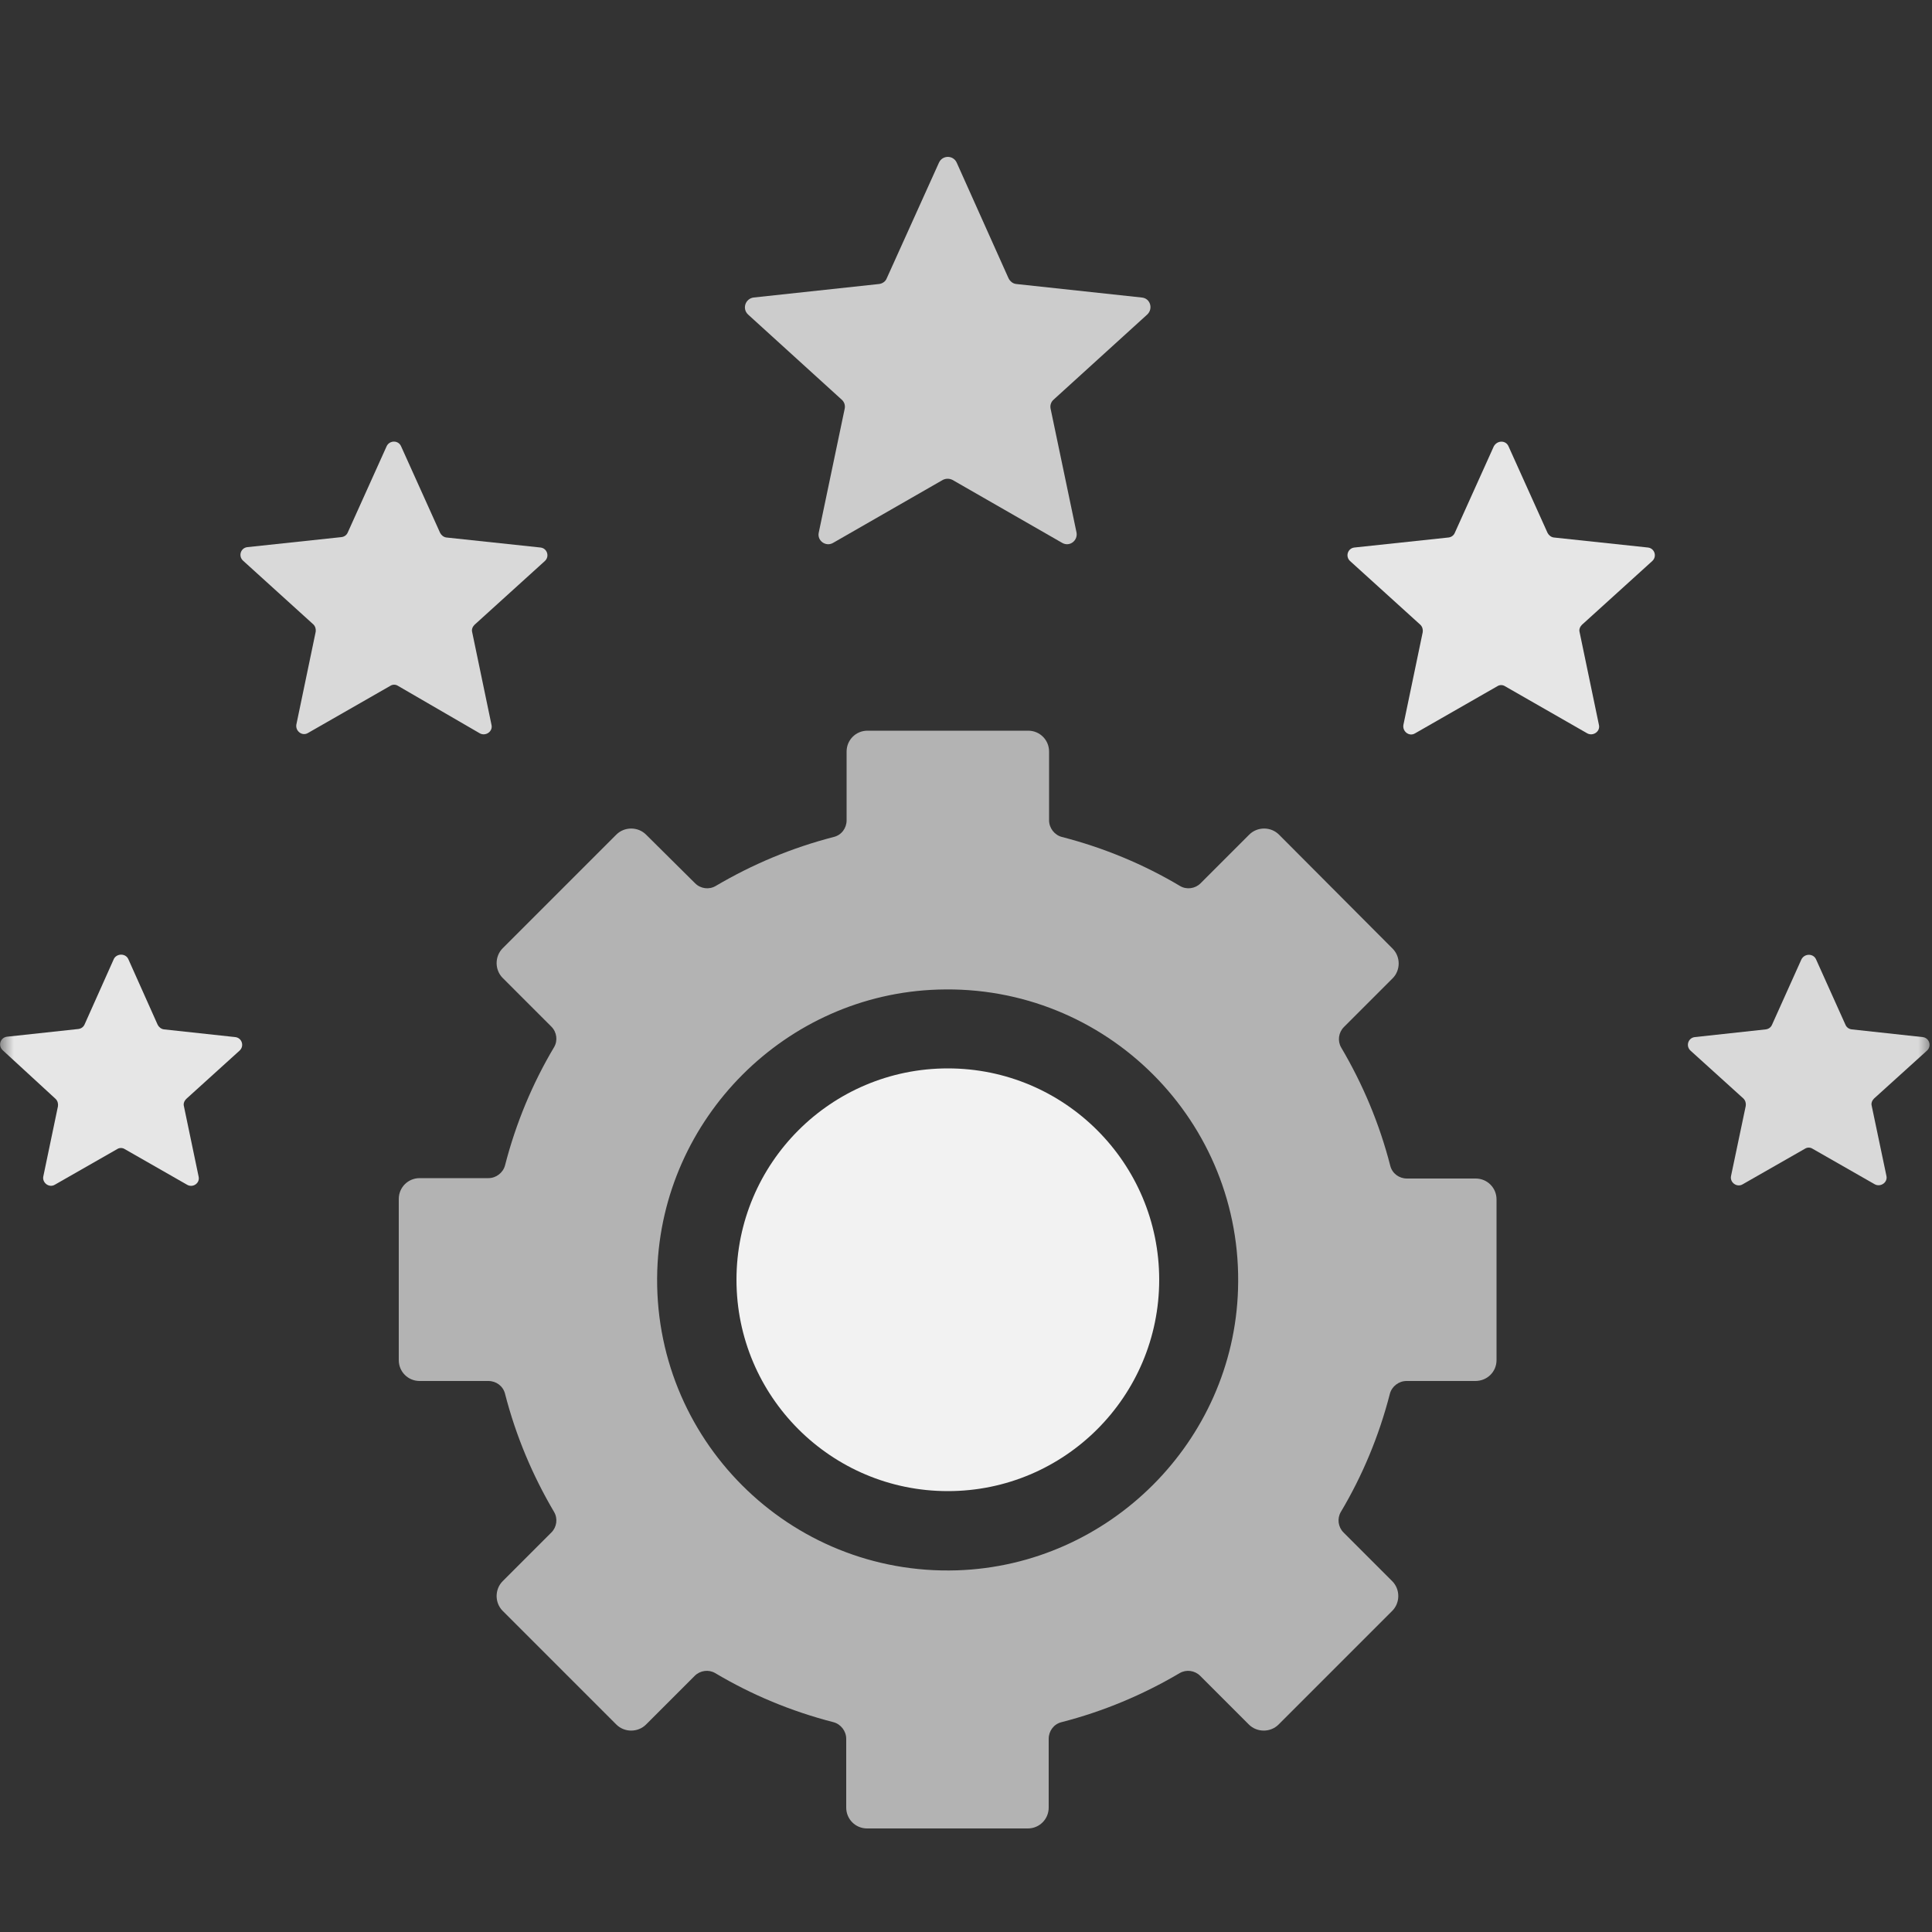
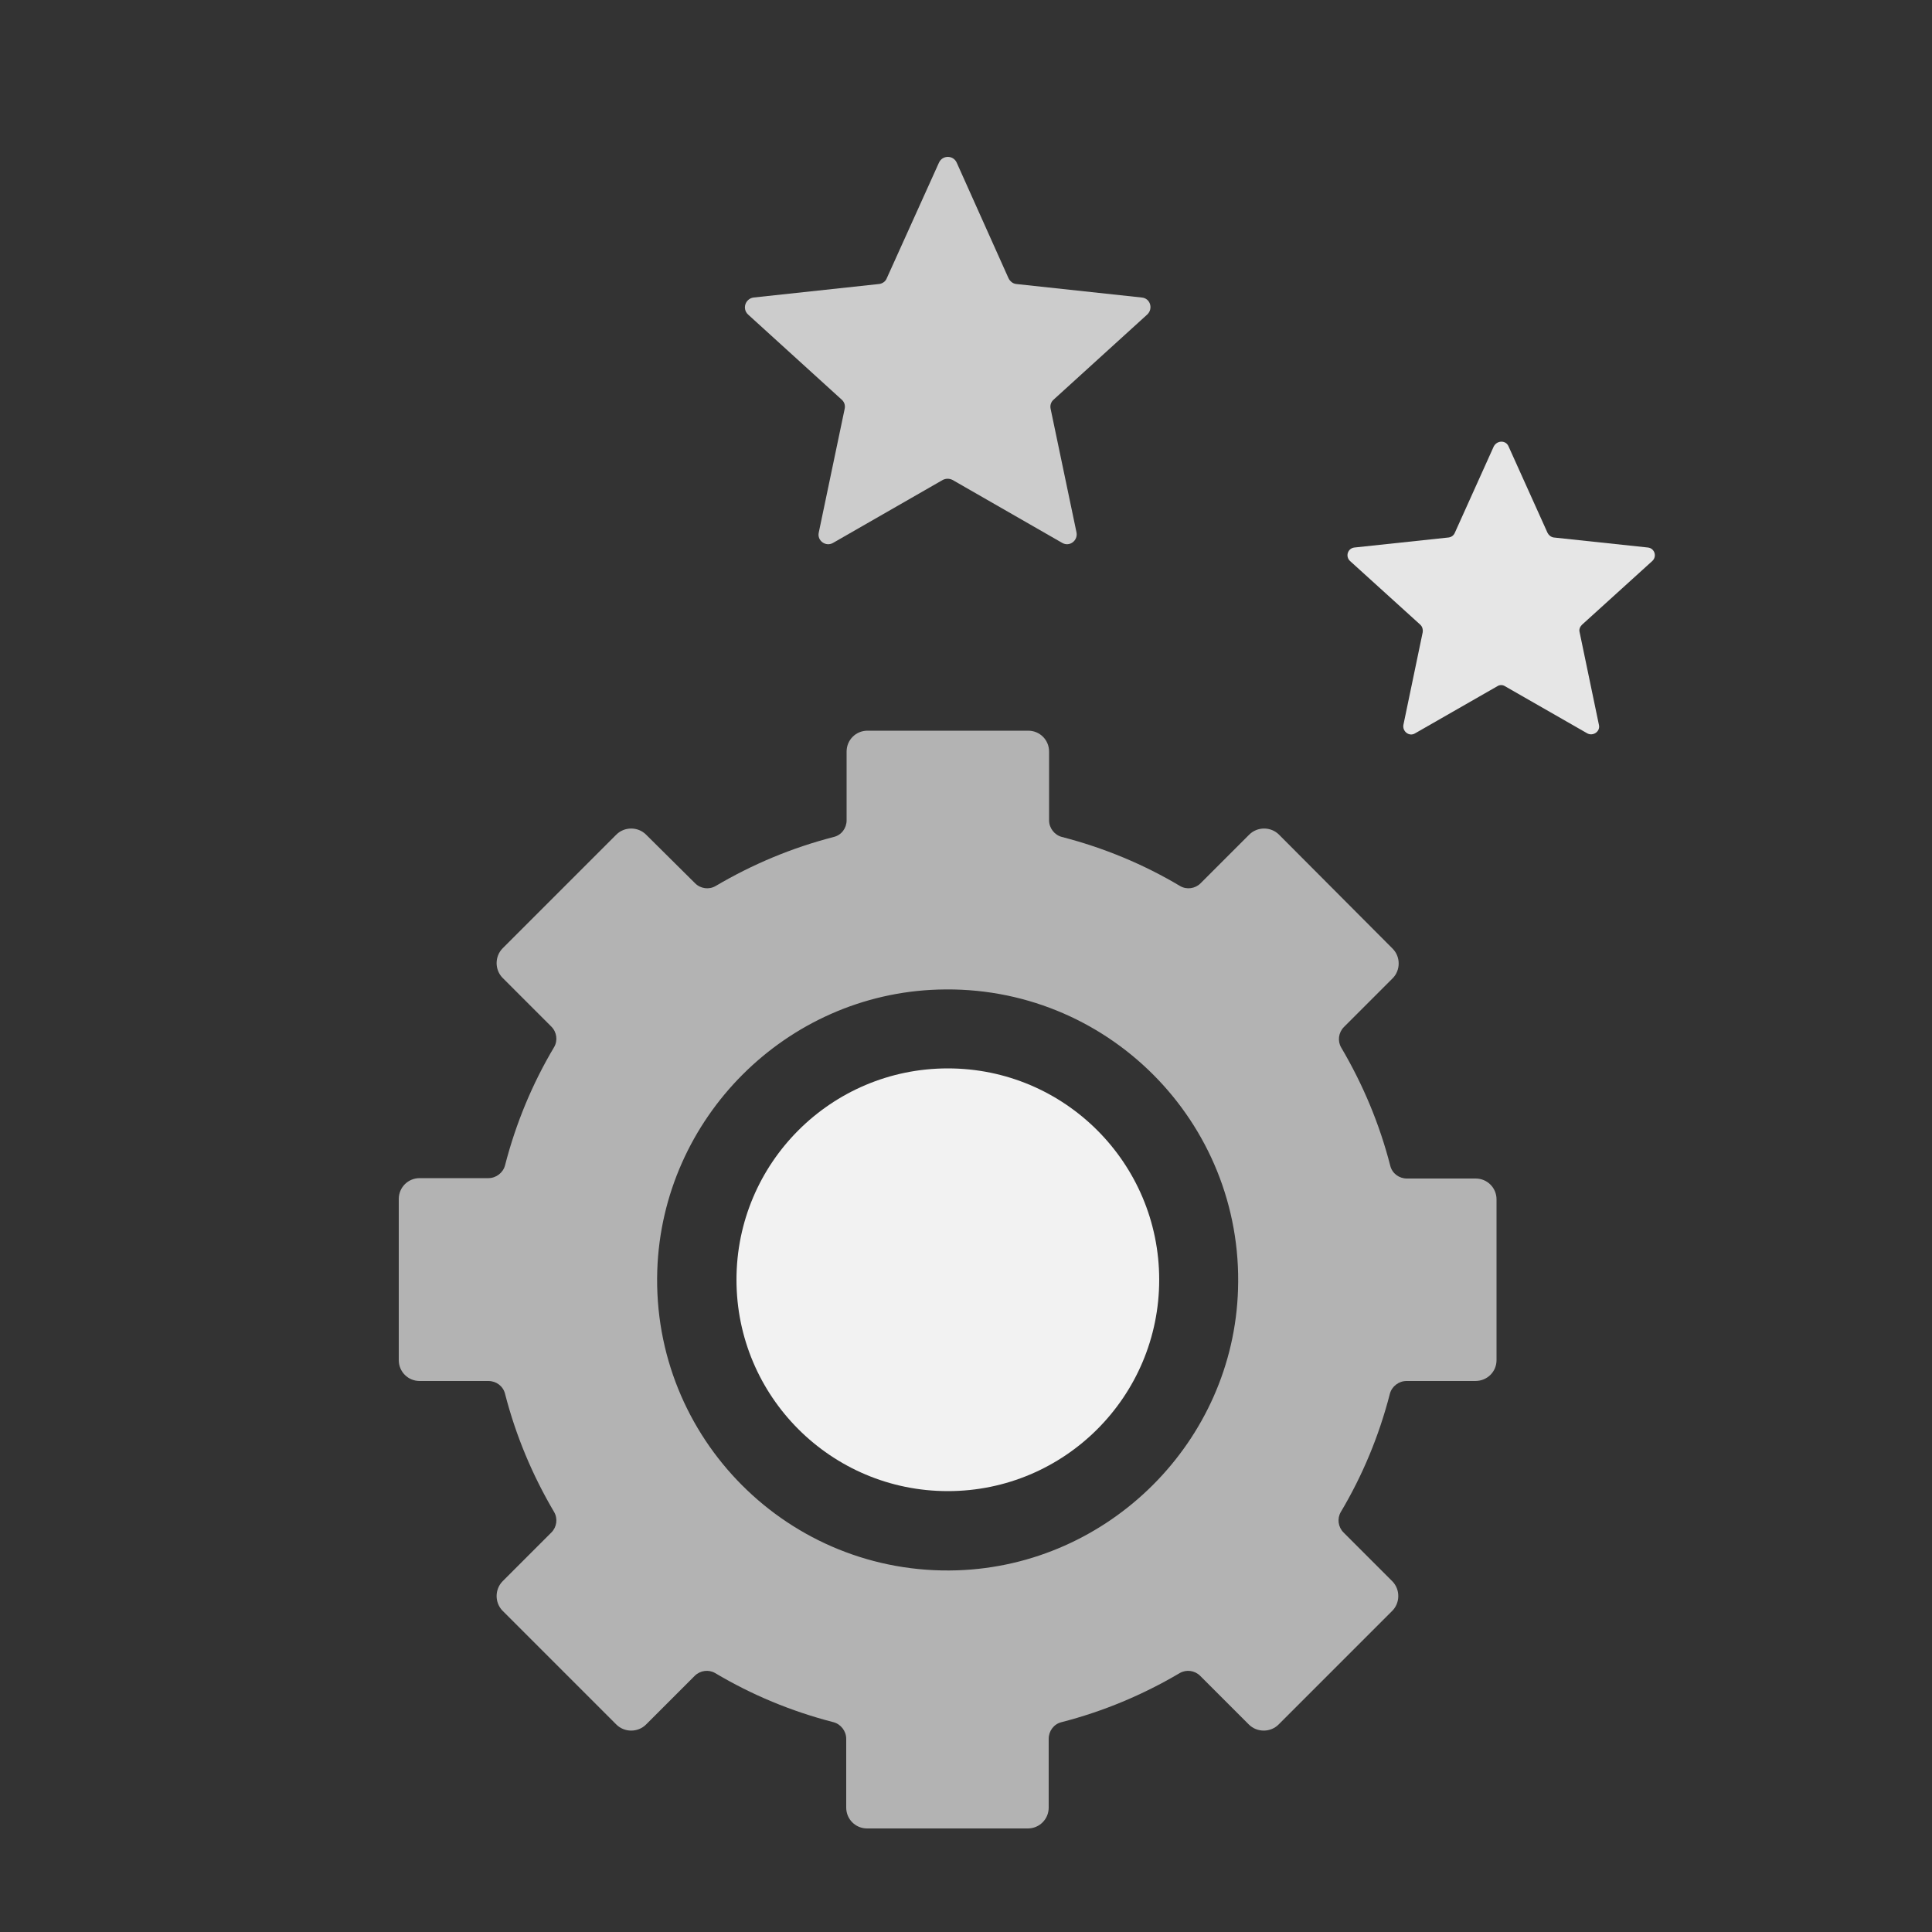
<svg xmlns="http://www.w3.org/2000/svg" width="70" height="70" viewBox="0 0 70 70" fill="none">
  <rect x="0" y="0" width="70" height="70" fill="#333333" stroke="none" />
  <g clip-path="url(#clip0_756_33)">
    <mask id="mask0_756_33" style="mask-type:luminance" maskUnits="userSpaceOnUse" x="0" y="0" width="70" height="70">
      <path d="M70 0H0V70H70V0Z" fill="white" />
    </mask>
    <g mask="url(#mask0_756_33)">
-       <path d="M4.648 34.748L5.712 37.128C5.754 37.212 5.838 37.282 5.936 37.296L8.526 37.576C8.764 37.604 8.862 37.898 8.68 38.066L6.748 39.816C6.678 39.886 6.636 39.984 6.664 40.082L7.196 42.63C7.252 42.868 6.986 43.05 6.776 42.924L4.522 41.636C4.438 41.58 4.326 41.58 4.242 41.636L1.988 42.924C1.778 43.05 1.526 42.854 1.568 42.63L2.1 40.082C2.114 39.984 2.086 39.886 2.016 39.816L0.098 38.052C-0.084 37.884 0.014 37.59 0.252 37.562L2.842 37.282C2.94 37.268 3.024 37.212 3.066 37.114L4.13 34.734C4.242 34.538 4.55 34.538 4.648 34.748Z" fill="#E6E6E6" />
-     </g>
+       </g>
    <mask id="mask1_756_33" style="mask-type:luminance" maskUnits="userSpaceOnUse" x="0" y="0" width="70" height="70">
-       <path d="M70 0H0V70H70V0Z" fill="white" />
-     </mask>
+       </mask>
    <g mask="url(#mask1_756_33)">
      <path d="M14.532 16.17L15.946 19.306C15.988 19.39 16.072 19.46 16.17 19.474L19.586 19.838C19.824 19.866 19.922 20.16 19.74 20.328L17.192 22.638C17.122 22.708 17.08 22.806 17.108 22.904L17.808 26.264C17.864 26.502 17.598 26.684 17.388 26.572L14.42 24.85C14.336 24.794 14.224 24.794 14.14 24.85L11.158 26.558C10.948 26.684 10.696 26.488 10.738 26.25L11.438 22.89C11.452 22.792 11.424 22.694 11.354 22.624L8.806 20.314C8.624 20.146 8.722 19.852 8.96 19.824L12.376 19.46C12.474 19.446 12.558 19.39 12.6 19.292L14.014 16.156C14.126 15.946 14.434 15.946 14.532 16.17Z" fill="#D9D9D9" />
    </g>
    <mask id="mask2_756_33" style="mask-type:luminance" maskUnits="userSpaceOnUse" x="0" y="0" width="70" height="70">
      <path d="M70 0H0V70H70V0Z" fill="white" />
    </mask>
    <g mask="url(#mask2_756_33)">
      <path d="M54.656 16.17L56.07 19.306C56.112 19.39 56.196 19.46 56.294 19.474L59.71 19.838C59.948 19.866 60.046 20.16 59.864 20.328L57.316 22.638C57.246 22.708 57.204 22.806 57.232 22.904L57.932 26.264C57.988 26.502 57.722 26.684 57.512 26.572L54.53 24.864C54.446 24.808 54.334 24.808 54.25 24.864L51.268 26.572C51.058 26.698 50.806 26.502 50.848 26.264L51.548 22.904C51.562 22.806 51.534 22.708 51.464 22.638L48.916 20.328C48.734 20.16 48.832 19.866 49.07 19.838L52.486 19.474C52.584 19.46 52.668 19.404 52.71 19.306L54.124 16.17C54.25 15.946 54.558 15.946 54.656 16.17Z" fill="#E6E6E6" />
    </g>
    <mask id="mask3_756_33" style="mask-type:luminance" maskUnits="userSpaceOnUse" x="0" y="0" width="70" height="70">
-       <path d="M70 0H0V70H70V0Z" fill="white" />
-     </mask>
+       </mask>
    <g mask="url(#mask3_756_33)">
      <path d="M65.8 34.762L66.864 37.128C66.906 37.226 66.99 37.282 67.088 37.296L69.664 37.576C69.902 37.604 70 37.898 69.818 38.066L67.9 39.802C67.83 39.872 67.788 39.97 67.816 40.068L68.348 42.602C68.404 42.84 68.138 43.022 67.928 42.91L65.674 41.622C65.59 41.566 65.478 41.566 65.394 41.622L63.14 42.91C62.93 43.036 62.664 42.84 62.72 42.602L63.252 40.068C63.266 39.97 63.238 39.872 63.168 39.802L61.25 38.066C61.068 37.898 61.166 37.604 61.404 37.576L63.98 37.296C64.078 37.282 64.162 37.226 64.204 37.128L65.268 34.762C65.38 34.538 65.702 34.538 65.8 34.762Z" fill="#D9D9D9" />
    </g>
    <mask id="mask4_756_33" style="mask-type:luminance" maskUnits="userSpaceOnUse" x="0" y="0" width="70" height="70">
      <path d="M70 0H0V70H70V0Z" fill="white" />
    </mask>
    <g mask="url(#mask4_756_33)">
      <path d="M34.664 5.894L36.54 10.08C36.596 10.192 36.694 10.276 36.82 10.29L41.37 10.78C41.678 10.808 41.79 11.186 41.566 11.396L38.178 14.476C38.08 14.56 38.038 14.686 38.066 14.812L39.004 19.292C39.06 19.586 38.752 19.824 38.486 19.67L34.51 17.388C34.398 17.332 34.272 17.332 34.16 17.388L30.184 19.67C29.918 19.824 29.596 19.586 29.666 19.292L30.604 14.812C30.632 14.686 30.59 14.56 30.492 14.476L27.104 11.396C26.88 11.186 27.006 10.822 27.3 10.78L31.85 10.29C31.976 10.276 32.088 10.192 32.13 10.08L34.02 5.894C34.146 5.614 34.538 5.614 34.664 5.894Z" fill="#CCCCCC" />
    </g>
    <mask id="mask5_756_33" style="mask-type:luminance" maskUnits="userSpaceOnUse" x="0" y="0" width="70" height="70">
      <path d="M70 0H0V70H70V0Z" fill="white" />
    </mask>
    <g mask="url(#mask5_756_33)">
      <path d="M54.222 49.28V43.456C54.222 43.036 53.886 42.7 53.466 42.7H50.974C50.694 42.7 50.442 42.518 50.372 42.238C49.98 40.712 49.378 39.284 48.594 37.954C48.454 37.716 48.496 37.408 48.692 37.212L50.456 35.448C50.75 35.154 50.75 34.664 50.456 34.37L46.34 30.24C46.046 29.946 45.556 29.946 45.262 30.24L43.498 32.004C43.302 32.2 42.994 32.242 42.756 32.102C41.44 31.318 39.998 30.716 38.472 30.324C38.206 30.254 38.01 30.002 38.01 29.722V27.23C38.01 26.81 37.674 26.474 37.254 26.474H31.43C31.01 26.474 30.674 26.81 30.674 27.23V29.722C30.674 30.002 30.492 30.254 30.212 30.324C28.686 30.716 27.258 31.318 25.928 32.102C25.69 32.242 25.382 32.2 25.186 32.004L23.408 30.24C23.114 29.946 22.624 29.946 22.33 30.24L18.214 34.356C17.92 34.65 17.92 35.14 18.214 35.434L19.978 37.198C20.174 37.394 20.216 37.702 20.076 37.94C19.292 39.256 18.69 40.698 18.298 42.224C18.228 42.49 17.976 42.686 17.696 42.686H15.204C14.784 42.686 14.448 43.022 14.448 43.442V49.28C14.448 49.7 14.784 50.036 15.204 50.036H17.696C17.976 50.036 18.228 50.218 18.298 50.498C18.69 52.024 19.292 53.452 20.076 54.782C20.216 55.02 20.174 55.328 19.978 55.524L18.214 57.288C17.92 57.582 17.92 58.072 18.214 58.366L22.33 62.482C22.624 62.776 23.114 62.776 23.408 62.482L25.172 60.718C25.368 60.522 25.676 60.48 25.914 60.62C27.23 61.404 28.672 62.006 30.198 62.398C30.464 62.468 30.66 62.72 30.66 63V65.492C30.66 65.912 30.996 66.248 31.416 66.248H37.24C37.66 66.248 37.996 65.912 37.996 65.492V63C37.996 62.72 38.178 62.468 38.458 62.398C39.984 62.006 41.412 61.404 42.742 60.62C42.98 60.48 43.288 60.522 43.484 60.718L45.248 62.482C45.542 62.776 46.032 62.776 46.326 62.482L50.442 58.366C50.736 58.072 50.736 57.582 50.442 57.288L48.678 55.524C48.482 55.328 48.44 55.02 48.58 54.782C49.364 53.466 49.966 52.024 50.358 50.498C50.428 50.232 50.68 50.036 50.96 50.036H53.452C53.886 50.036 54.222 49.7 54.222 49.28ZM34.678 56.896C28.588 57.092 23.618 52.108 23.814 46.032C23.996 40.516 28.476 36.022 33.992 35.854C40.082 35.658 45.052 40.642 44.856 46.718C44.688 52.22 40.194 56.714 34.678 56.896Z" fill="#B3B3B3" />
      <path d="M34.342 54.026C38.572 54.026 42 50.597 42 46.368C42 42.139 38.572 38.71 34.342 38.71C30.113 38.71 26.684 42.139 26.684 46.368C26.684 50.597 30.113 54.026 34.342 54.026Z" fill="#F2F2F2" />
    </g>
  </g>
  <defs>
    <clipPath id="clip0_756_33">
      <rect width="70" height="70" fill="white" />
    </clipPath>
  </defs>
</svg>